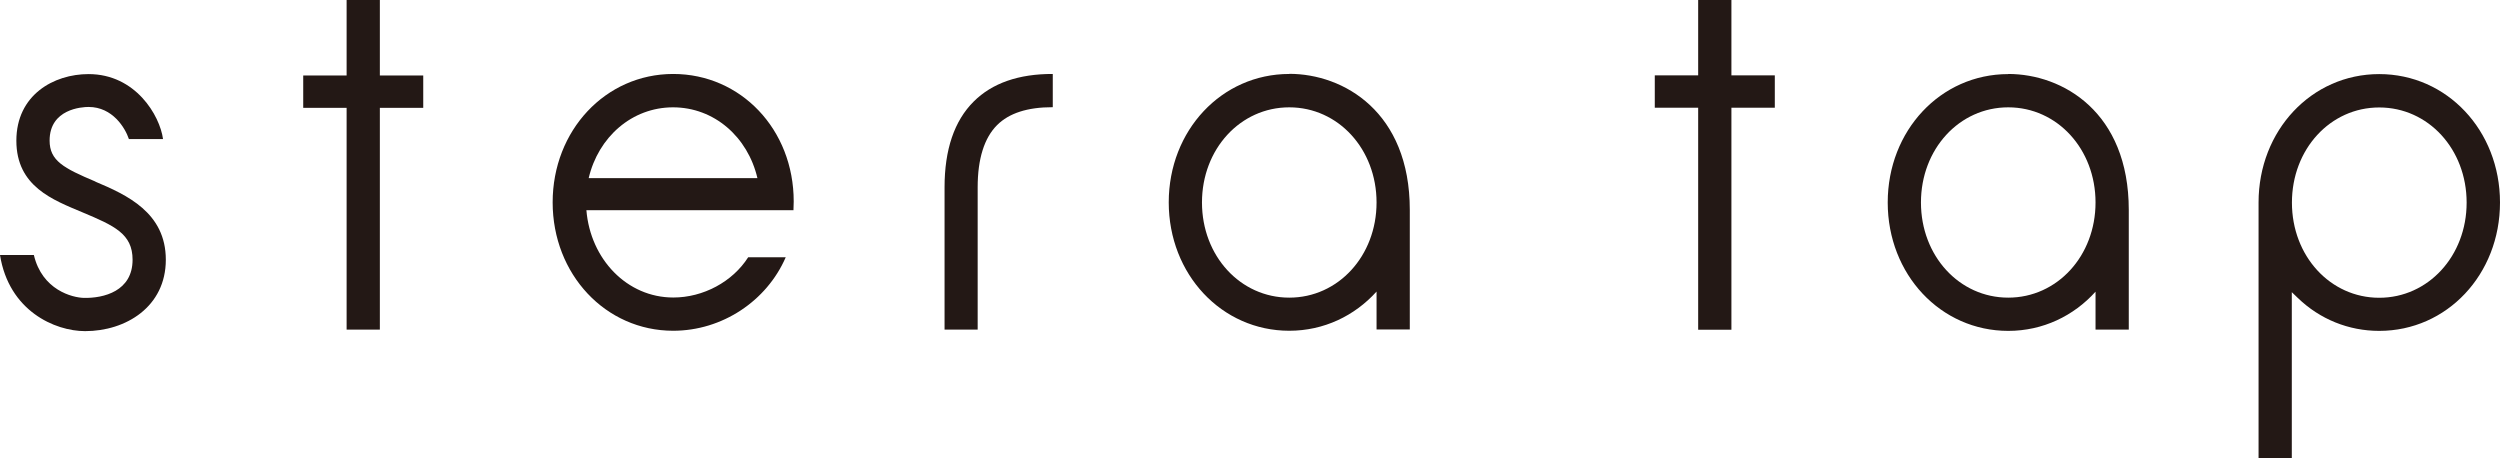
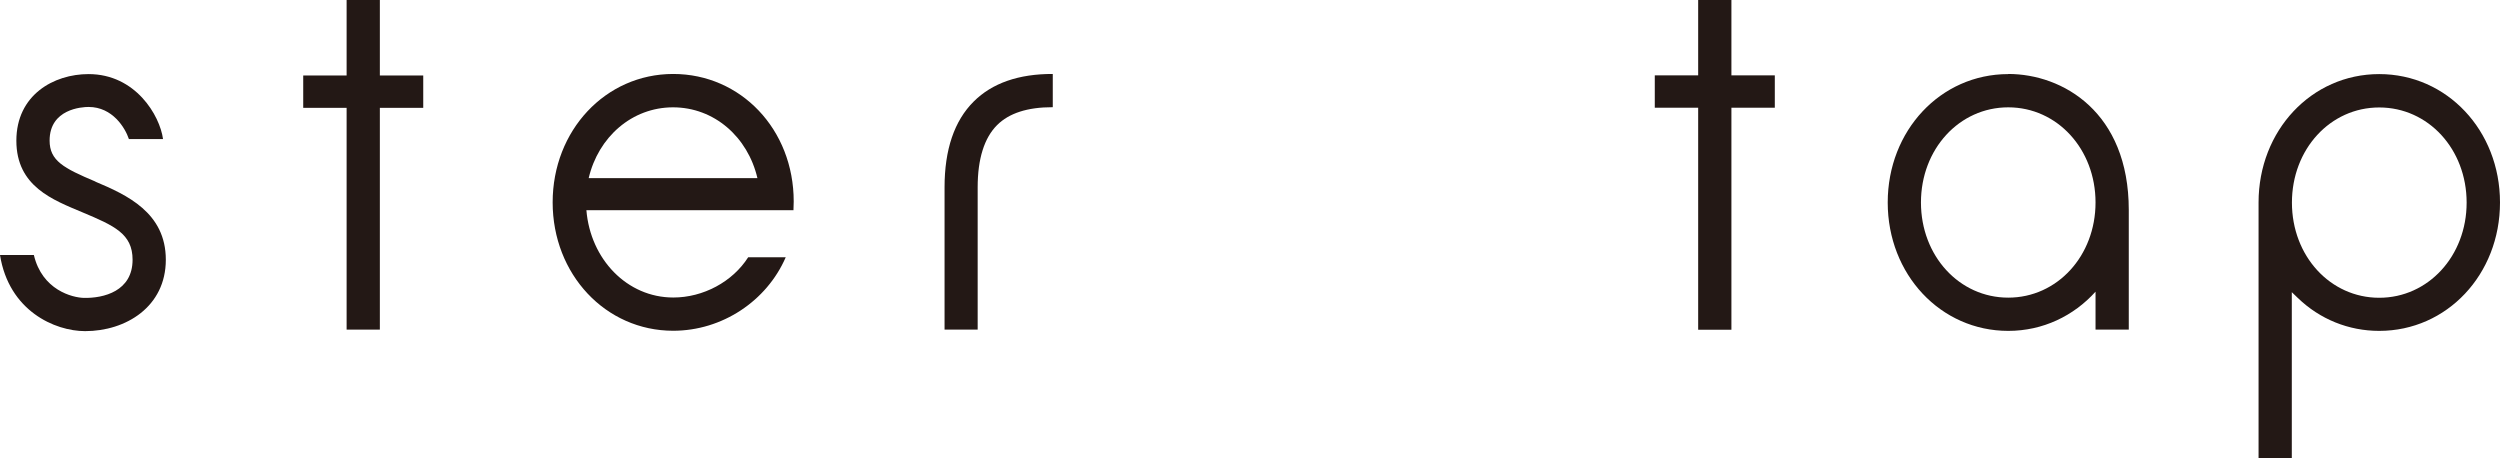
<svg xmlns="http://www.w3.org/2000/svg" id="_レイヤー_2" data-name="レイヤー 2" width="197.05" height="36.12" viewBox="0 0 197.05 36.12">
  <defs>
    <style>
      .cls-1 {
        fill: #231815;
      }
    </style>
  </defs>
  <g id="_レイヤー_1-2" data-name="レイヤー 1">
    <g>
      <g>
        <g>
          <polygon class="cls-1" points="33.36 5.95 29.94 5.95 29.94 0 27.32 0 27.32 5.95 23.9 5.95 23.9 8.5 27.32 8.5 27.32 25.98 29.94 25.98 29.94 8.5 33.36 8.5 33.36 5.95" />
          <path class="cls-1" d="M77.07,25.98h-2.62v-11.22c0-2.97.77-5.24,2.3-6.76,1.45-1.45,3.56-2.18,6.23-2.17v2.62h-.04c-1.95,0-3.41.47-4.35,1.41-1.01,1.01-1.53,2.66-1.53,4.9v11.22Z" />
          <path class="cls-1" d="M62.54,16.58c0-.11.02-.46.02-.7,0-5.68-4.17-10.05-9.5-10.05s-9.5,4.45-9.5,10.12,4.17,10.12,9.5,10.12c3.86,0,7.37-2.34,8.87-5.79h-2.96c-1.23,1.93-3.54,3.17-5.9,3.17-3.64,0-6.53-3.01-6.85-6.88h16.33ZM53.05,8.46c3.24,0,5.89,2.33,6.65,5.58h-13.3c.76-3.24,3.41-5.58,6.65-5.58Z" />
          <path class="cls-1" d="M7.52,14.31c-2.51-1.06-3.61-1.64-3.61-3.23,0-2.5,2.56-2.65,3.07-2.65,1.9,0,2.89,1.66,3.18,2.53h2.69c-.25-1.85-2.16-5.12-5.87-5.12-2.74,0-5.69,1.64-5.69,5.25s2.89,4.67,5.22,5.65c2.5,1.05,3.94,1.69,3.94,3.73,0,2.49-2.29,3.04-3.83,3.01-.92-.02-3.3-.62-3.95-3.38H0c.7,4.4,4.32,6,6.71,6,3.21,0,6.36-1.92,6.36-5.63s-3.08-5.11-5.55-6.15Z" />
        </g>
-         <path class="cls-1" d="M101.62,5.83c-5.33,0-9.5,4.45-9.5,10.12s4.17,10.12,9.5,10.12c2.73,0,5.16-1.18,6.88-3.09v2.99h2.62v-9.43c0-7.72-5.21-10.72-9.5-10.72ZM101.62,23.46c-3.86,0-6.88-3.29-6.88-7.5s3.02-7.5,6.88-7.5,6.88,3.29,6.88,7.5-3.02,7.5-6.88,7.5Z" />
      </g>
      <g>
        <polygon class="cls-1" points="139.89 5.94 136.47 5.94 136.47 0 133.85 0 133.85 5.94 130.43 5.94 130.43 8.49 133.85 8.49 133.85 25.99 136.47 25.99 136.47 8.49 139.89 8.49 139.89 5.94" />
        <path class="cls-1" d="M158.29,5.84c-5.33,0-9.5,4.45-9.5,10.12s4.17,10.12,9.5,10.12c2.73,0,5.16-1.18,6.88-3.09v2.99h2.62v-9.43c0-7.72-5.21-10.72-9.5-10.72ZM158.29,23.46c-3.86,0-6.88-3.29-6.88-7.5s3.02-7.5,6.88-7.5,6.88,3.29,6.88,7.5-3.02,7.5-6.88,7.5Z" />
        <path class="cls-1" d="M187.53,26.08c5.34,0,9.52-4.45,9.52-10.12s-4.18-10.12-9.52-10.12-9.51,4.45-9.51,10.12v20.16h2.62v-13.09l.48.46c1.73,1.67,4,2.59,6.4,2.59ZM187.53,8.47c3.87,0,6.89,3.29,6.89,7.5s-3.03,7.5-6.89,7.5-6.88-3.29-6.88-7.5,3.02-7.5,6.88-7.5Z" />
      </g>
    </g>
  </g>
</svg>